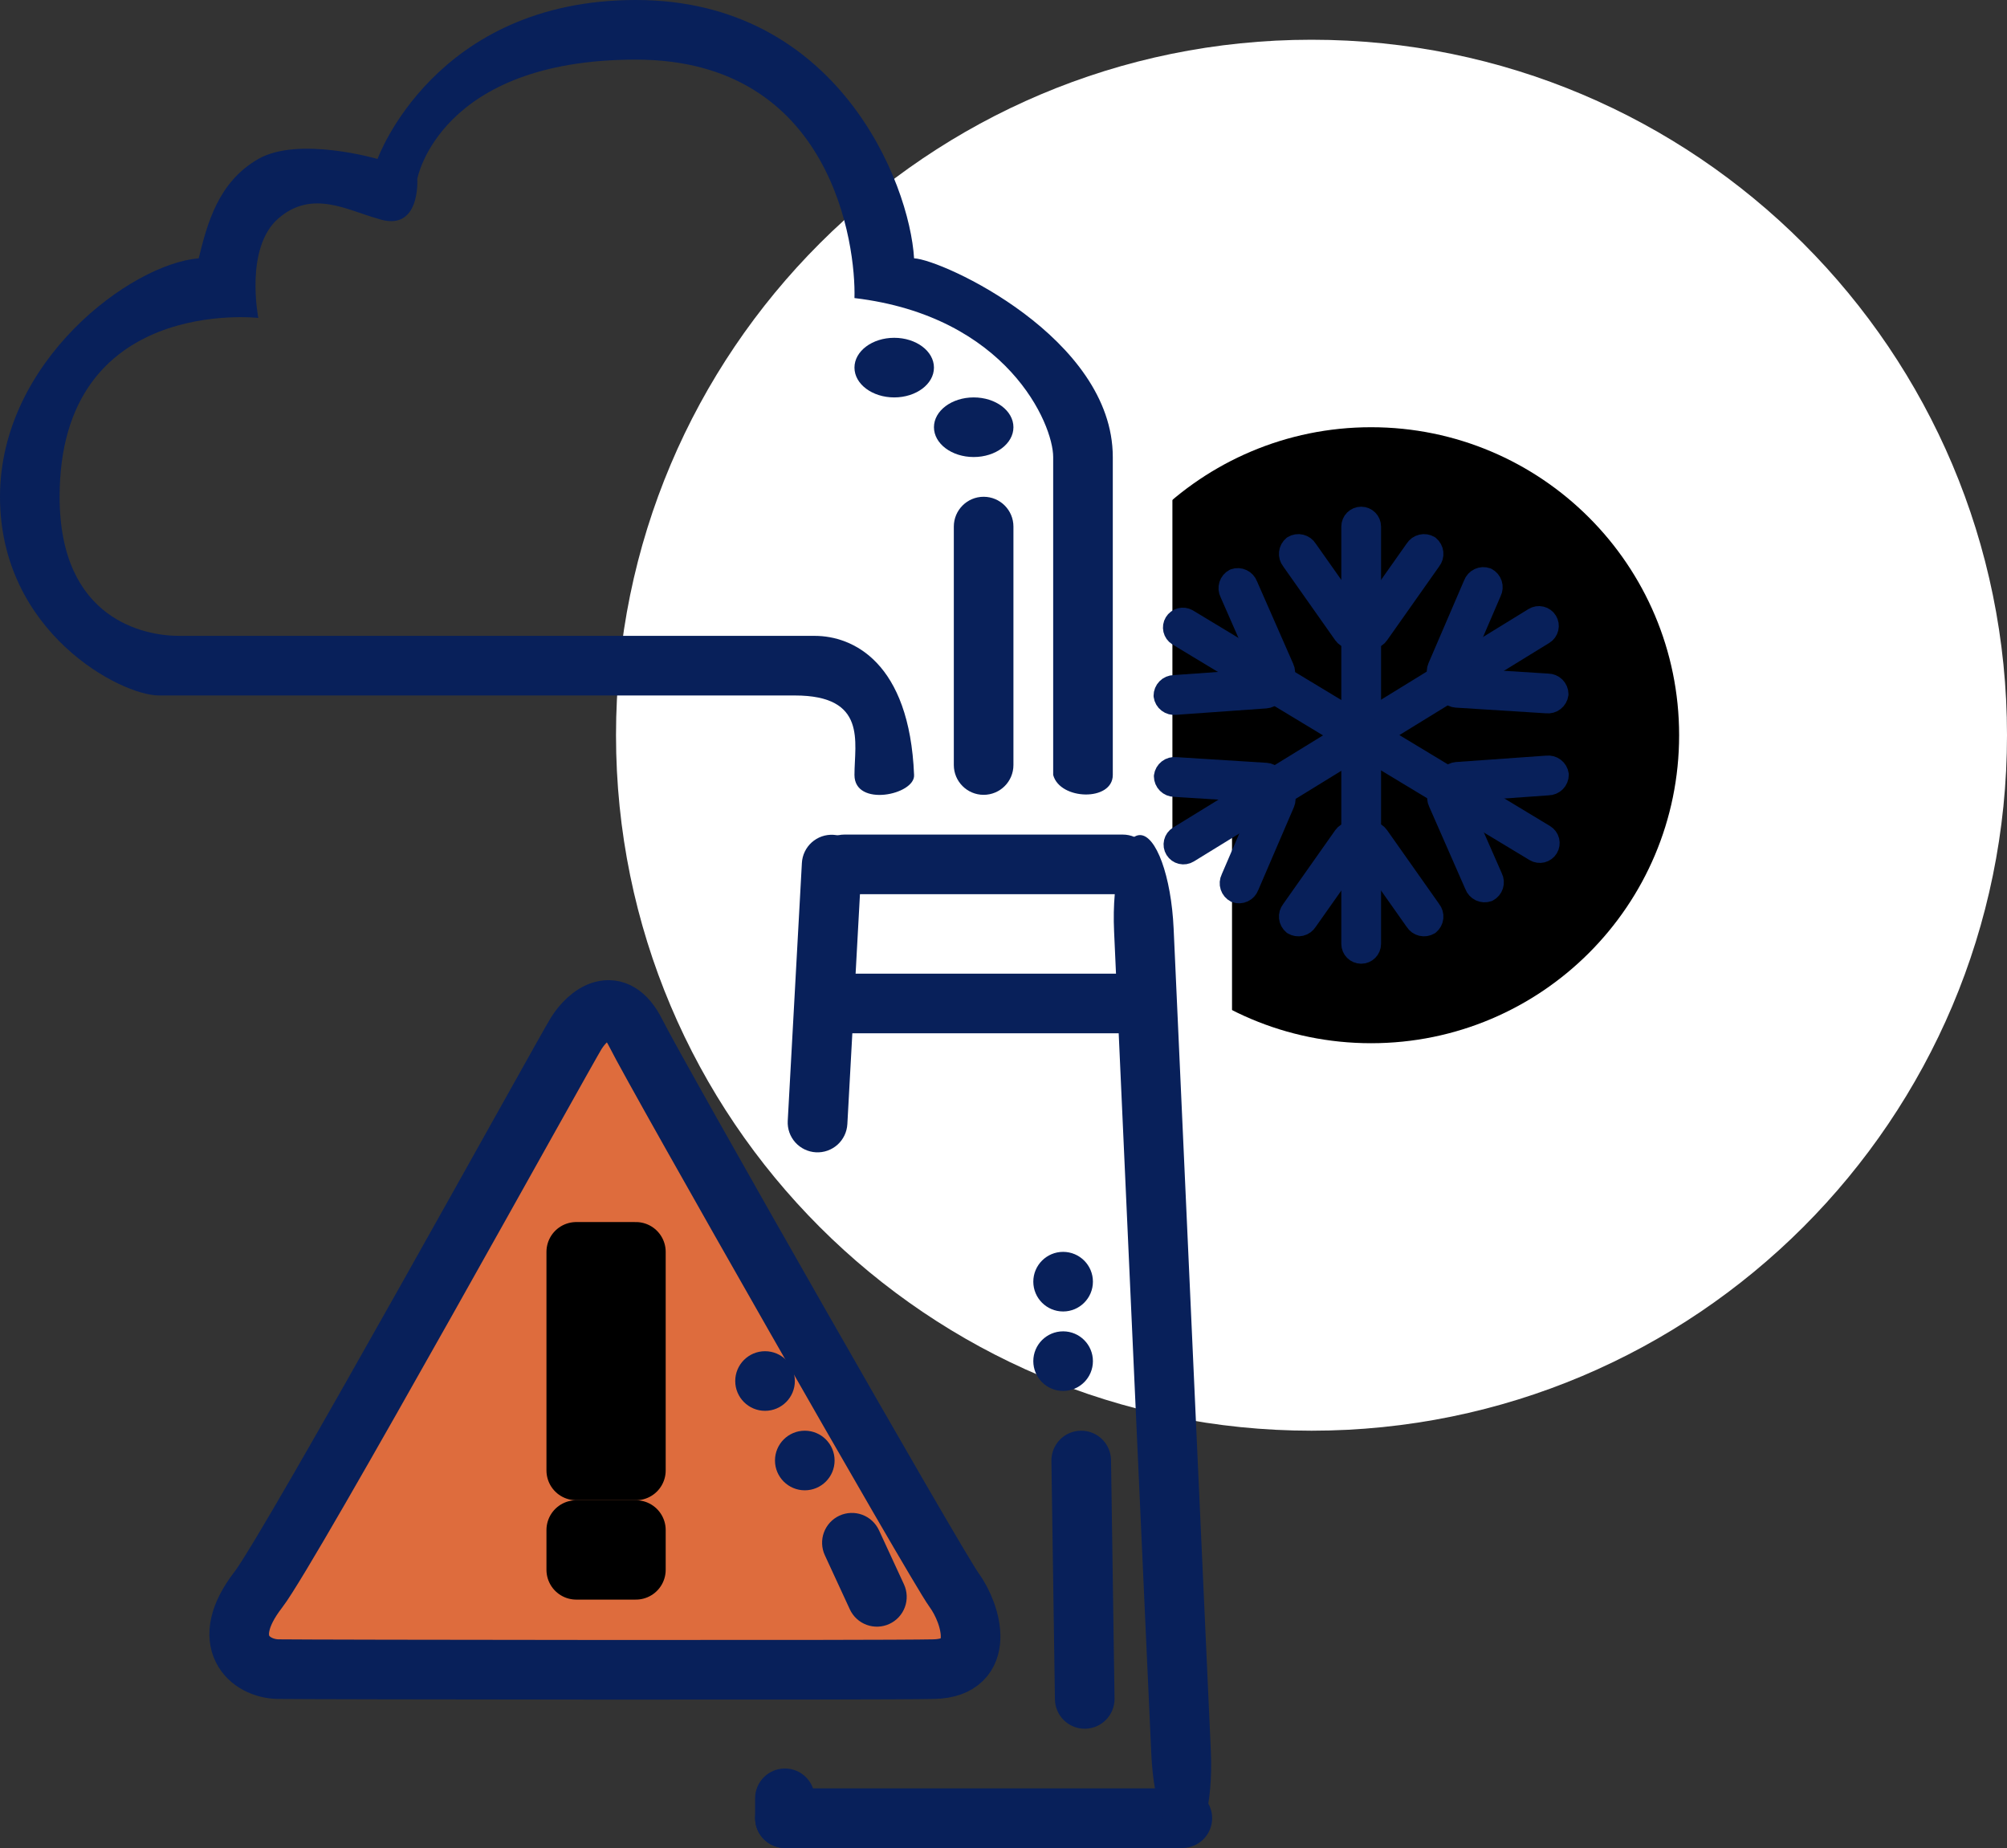
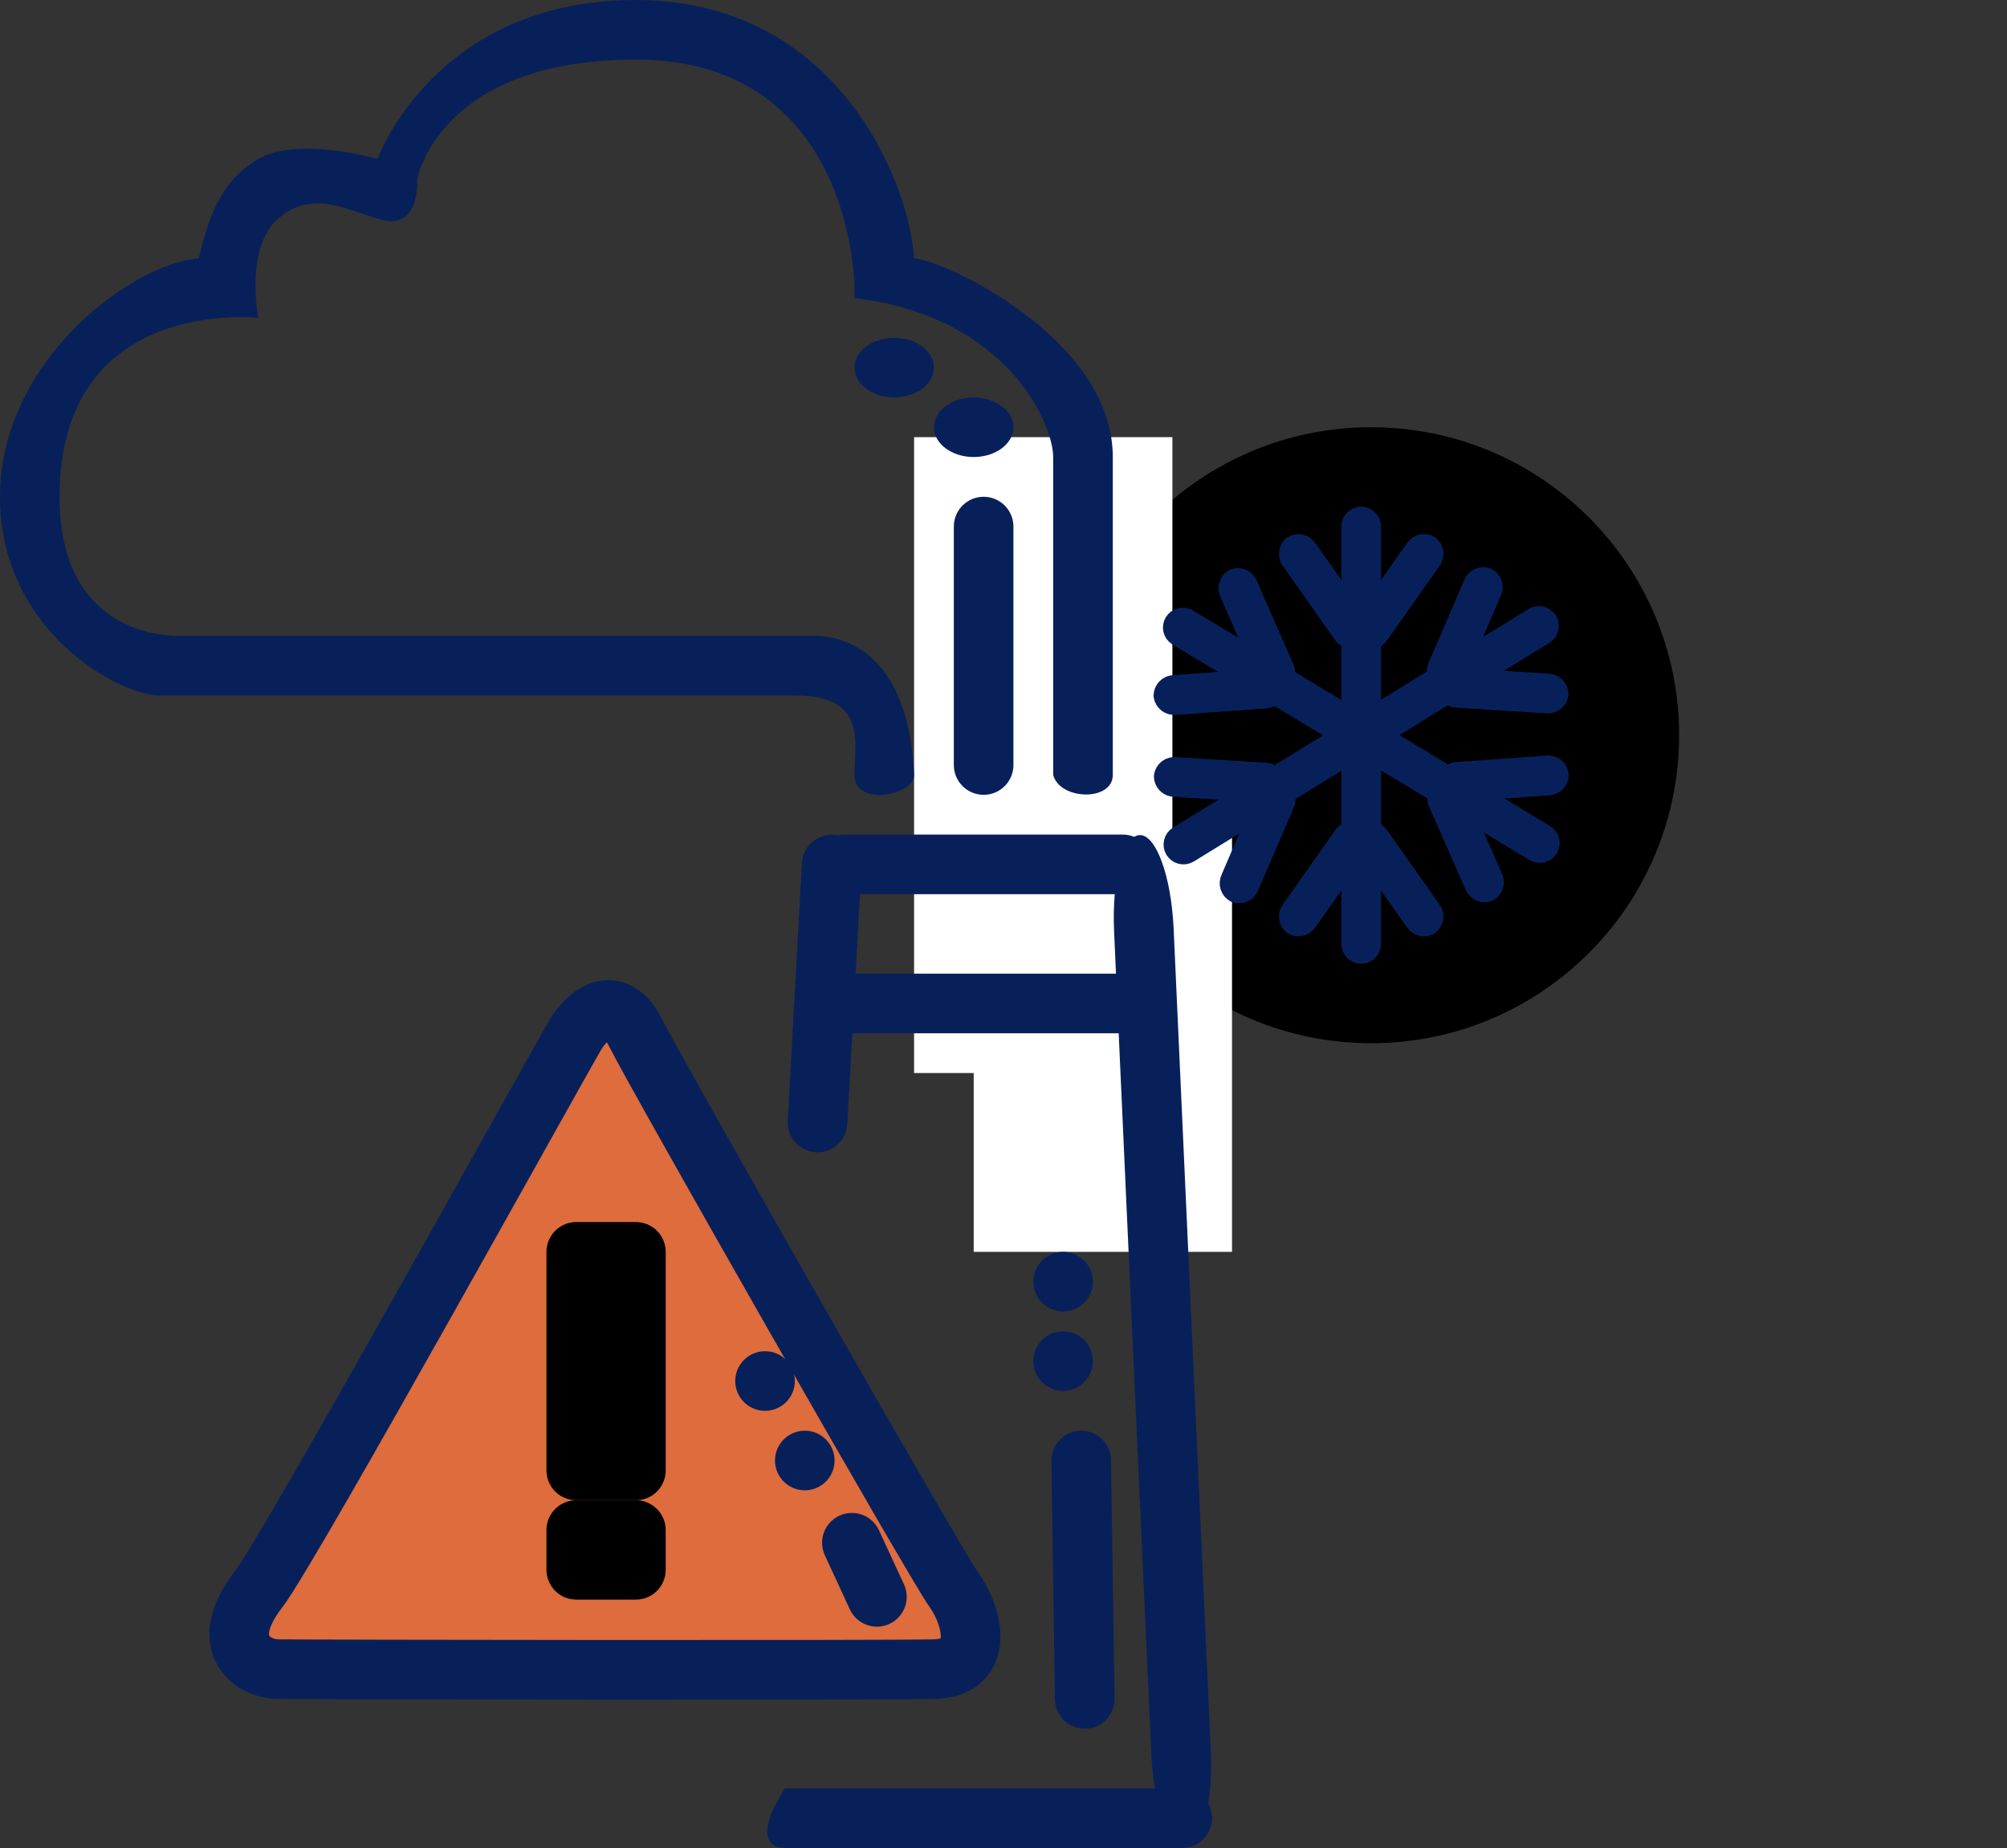
<svg xmlns="http://www.w3.org/2000/svg" width="101" height="93" viewBox="0 0 101 93" fill="none">
  <rect x="0" y="0" width="101" height="93" fill="#333333" stroke="none" />
-   <path d="M66 72C85.33 72 101 56.33 101 37C101 17.67 85.33 2 66 2C46.67 2 31 17.67 31 37C31 56.33 46.67 72 66 72Z" fill="white" />
  <path d="M69 51C76.732 51 83 44.732 83 37C83 29.268 76.732 23 69 23C61.268 23 55 29.268 55 37C55 44.732 61.268 51 69 51Z" fill="black" stroke="black" stroke-width="3" stroke-linejoin="round" />
  <path d="M59 22H46V54H59V22Z" fill="white" />
  <path d="M62 42H49V63H62V42Z" fill="white" />
  <path fill-rule="evenodd" clip-rule="evenodd" d="M53 39V23C53 21.332 50.682 15.914 43 15C43.076 12.381 41.9 3 32 3C22.1 3 21 9 21 9C21 9 21.182 11.75 19 11C17.5 10.59 15.7 9.511 14 11C12.3 12.489 13 16 13 16C13 16 3 14.858 3 25C3 31.22 7.32 32 9 32H41C42.905 32 45.77 33.31 46 39C46.059 40 43 40.642 43 39C43 37.358 43.659 35 40 35H8C6.076 35 0 31.822 0 25C0 18.178 6.592 13.278 10 13C10.424 11.272 10.972 9.16 13 8C15.028 6.84 19 8 19 8C19 8 21.862 0 32 0C42.138 0 45.77 9.186 46 13C47.423 13.063 56 17 56 23V39C56 40.342 53.341 40.279 53 39Z" fill="#08205A" />
  <path fill-rule="evenodd" clip-rule="evenodd" d="M13 80C14.6 77.935 28.427 52.916 29 52C29.573 51.084 30.953 49.895 32 52C33.047 54.105 47.088 78.751 48 80C48.912 81.249 49.669 83.938 47 84C44.331 84.062 15.406 84.023 14 84C12.594 83.977 10.954 82.643 13 80Z" fill="#DE6C3D" stroke="#08205A" stroke-width="3" stroke-linejoin="round" />
  <path fill-rule="evenodd" clip-rule="evenodd" d="M41.938 42.012C42.135 42.023 42.327 42.072 42.505 42.157C42.683 42.242 42.842 42.362 42.973 42.509C43.105 42.655 43.206 42.827 43.271 43.012C43.337 43.198 43.365 43.395 43.354 43.592L42.642 56.572C42.62 56.97 42.441 57.343 42.145 57.609C41.848 57.874 41.458 58.012 41.06 57.99C40.662 57.968 40.289 57.789 40.023 57.493C39.757 57.196 39.62 56.806 39.642 56.408L40.354 43.428C40.365 43.231 40.414 43.038 40.5 42.86C40.585 42.682 40.705 42.523 40.852 42.391C40.999 42.26 41.171 42.158 41.357 42.093C41.544 42.028 41.741 42.001 41.938 42.012Z" fill="#08205A" />
  <path d="M56.5 42H42.5C41.672 42 41 42.672 41 43.5C41 44.328 41.672 45 42.5 45H56.5C57.328 45 58 44.328 58 43.5C58 42.672 57.328 42 56.5 42Z" fill="#08205A" />
  <path d="M56.5 49H41.5C40.672 49 40 49.672 40 50.5C40 51.328 40.672 52 41.5 52H56.5C57.328 52 58 51.328 58 50.5C58 49.672 57.328 49 56.5 49Z" fill="#08205A" />
-   <path d="M59.5 90H39.5C38.672 90 38 90.672 38 91.5C38 92.328 38.672 93 39.5 93H59.5C60.328 93 61 92.328 61 91.5C61 90.672 60.328 90 59.5 90Z" fill="#08205A" />
-   <path d="M41 90.5C41 89.672 40.328 89 39.5 89C38.672 89 38 89.672 38 90.5V91.5C38 92.328 38.672 93 39.5 93C40.328 93 41 92.328 41 91.5V90.5Z" fill="#08205A" />
+   <path d="M59.5 90H39.5C38 92.328 38.672 93 39.5 93H59.5C60.328 93 61 92.328 61 91.5C61 90.672 60.328 90 59.5 90Z" fill="#08205A" />
  <path d="M51 26.5C51 25.672 50.328 25 49.5 25C48.672 25 48 25.672 48 26.5V38.5C48 39.328 48.672 40 49.5 40C50.328 40 51 39.328 51 38.5V26.5Z" fill="#08205A" />
  <path fill-rule="evenodd" clip-rule="evenodd" d="M54.389 72C54.787 71.994 55.17 72.146 55.456 72.423C55.741 72.7 55.905 73.079 55.911 73.477L56.088 85.477C56.091 85.674 56.055 85.87 55.982 86.053C55.91 86.236 55.801 86.403 55.664 86.544C55.527 86.685 55.363 86.798 55.182 86.876C55.002 86.954 54.807 86.996 54.61 86.999C54.413 87.002 54.217 86.966 54.034 86.893C53.851 86.82 53.684 86.712 53.543 86.575C53.402 86.438 53.289 86.274 53.211 86.093C53.133 85.912 53.091 85.718 53.088 85.521L52.911 73.521C52.905 73.123 53.058 72.74 53.335 72.454C53.612 72.169 53.991 72.006 54.389 72Z" fill="#08205A" />
  <path d="M55 68.5C55 67.672 54.328 67 53.5 67C52.672 67 52 67.672 52 68.5C52 69.328 52.672 70 53.5 70C54.328 70 55 69.328 55 68.5Z" fill="#08205A" />
  <path d="M55 64.5C55 63.672 54.328 63 53.5 63C52.672 63 52 63.672 52 64.5C52 65.328 52.672 66 53.5 66C54.328 66 55 65.328 55 64.5Z" fill="#08205A" />
  <path d="M40 69.5C40 68.672 39.328 68 38.5 68C37.672 68 37 68.672 37 69.5C37 70.328 37.672 71 38.5 71C39.328 71 40 70.328 40 69.5Z" fill="#08205A" />
  <path d="M42 73.5C42 72.672 41.328 72 40.5 72C39.672 72 39 72.672 39 73.5C39 74.328 39.672 75 40.5 75C41.328 75 42 74.328 42 73.5Z" fill="#08205A" />
  <path fill-rule="evenodd" clip-rule="evenodd" d="M42.242 76.276C42.421 76.193 42.614 76.147 42.811 76.139C43.008 76.131 43.204 76.162 43.389 76.23C43.574 76.298 43.744 76.402 43.889 76.536C44.033 76.669 44.15 76.83 44.233 77.009L45.491 79.733C45.574 79.912 45.62 80.105 45.628 80.302C45.636 80.499 45.605 80.695 45.537 80.88C45.469 81.065 45.365 81.235 45.231 81.38C45.098 81.524 44.937 81.641 44.758 81.724C44.579 81.807 44.386 81.853 44.189 81.861C43.992 81.869 43.796 81.838 43.611 81.77C43.426 81.702 43.256 81.598 43.111 81.464C42.967 81.331 42.85 81.17 42.767 80.991L41.509 78.267C41.426 78.088 41.38 77.895 41.372 77.698C41.364 77.501 41.395 77.305 41.463 77.12C41.531 76.935 41.635 76.765 41.769 76.62C41.902 76.476 42.063 76.359 42.242 76.276Z" fill="#08205A" />
  <path d="M49 23C50.105 23 51 22.328 51 21.5C51 20.672 50.105 20 49 20C47.895 20 47 20.672 47 21.5C47 22.328 47.895 23 49 23Z" fill="#08205A" />
  <path d="M45 20C46.105 20 47 19.328 47 18.5C47 17.672 46.105 17 45 17C43.895 17 43 17.672 43 18.5C43 19.328 43.895 20 45 20Z" fill="#08205A" />
  <path d="M32 63H29V74H32V63Z" fill="black" stroke="black" stroke-width="3" stroke-linejoin="round" />
  <path d="M32 77H29V79H32V77Z" fill="black" stroke="black" stroke-width="3" stroke-linejoin="round" />
  <path fill-rule="evenodd" clip-rule="evenodd" d="M57.348 42.026C58.175 41.989 58.943 44.097 59.062 46.735L60.935 88.13C61.054 90.768 60.48 92.936 59.652 92.974C58.824 93.012 58.057 90.903 57.938 88.265L56.065 46.87C55.946 44.232 56.52 42.063 57.348 42.026Z" fill="#08205A" />
  <path d="M69 26.5C69 26.224 68.776 26 68.5 26C68.224 26 68 26.224 68 26.5V47.5C68 47.776 68.224 48 68.5 48C68.776 48 69 47.776 69 47.5V26.5Z" fill="#08205A" stroke="#08205A" stroke-linejoin="round" />
  <path fill-rule="evenodd" clip-rule="evenodd" d="M65.059 27.457C65.18 27.383 65.326 27.36 65.464 27.394C65.602 27.427 65.721 27.513 65.796 27.634L68.422 31.358C68.498 31.466 68.529 31.601 68.506 31.732C68.483 31.862 68.409 31.979 68.301 32.055C68.192 32.131 68.058 32.161 67.927 32.139C67.797 32.116 67.68 32.042 67.604 31.934L64.979 28.21C64.89 28.099 64.849 27.958 64.864 27.817C64.879 27.676 64.949 27.547 65.059 27.457Z" fill="#08205A" stroke="#08205A" stroke-linejoin="round" />
  <path fill-rule="evenodd" clip-rule="evenodd" d="M71.941 27.457C71.82 27.383 71.674 27.36 71.536 27.394C71.398 27.427 71.279 27.513 71.204 27.634L68.578 31.358C68.538 31.412 68.509 31.473 68.493 31.537C68.477 31.602 68.474 31.67 68.485 31.736C68.495 31.802 68.519 31.865 68.554 31.922C68.59 31.978 68.636 32.027 68.691 32.066C68.745 32.104 68.807 32.131 68.872 32.146C68.938 32.16 69.005 32.161 69.071 32.148C69.136 32.136 69.199 32.111 69.254 32.074C69.31 32.037 69.358 31.99 69.395 31.934L72.021 28.21C72.11 28.099 72.151 27.958 72.136 27.817C72.121 27.676 72.051 27.547 71.941 27.457Z" fill="#08205A" stroke="#08205A" stroke-linejoin="round" />
  <path fill-rule="evenodd" clip-rule="evenodd" d="M65.059 46.543C65.18 46.617 65.326 46.639 65.464 46.606C65.602 46.573 65.721 46.487 65.796 46.366L68.422 42.642C68.498 42.533 68.529 42.399 68.506 42.268C68.483 42.138 68.409 42.021 68.301 41.945C68.192 41.869 68.058 41.838 67.927 41.861C67.797 41.884 67.68 41.958 67.604 42.066L64.979 45.79C64.89 45.901 64.849 46.042 64.864 46.183C64.879 46.324 64.949 46.453 65.059 46.543Z" fill="#08205A" stroke="#08205A" stroke-linejoin="round" />
  <path fill-rule="evenodd" clip-rule="evenodd" d="M71.941 46.543C71.82 46.617 71.674 46.639 71.536 46.606C71.398 46.573 71.279 46.487 71.204 46.366L68.578 42.642C68.538 42.589 68.509 42.527 68.493 42.463C68.477 42.398 68.474 42.33 68.485 42.264C68.495 42.198 68.519 42.135 68.554 42.078C68.59 42.022 68.636 41.973 68.691 41.934C68.745 41.896 68.807 41.869 68.872 41.854C68.938 41.84 69.005 41.839 69.071 41.851C69.136 41.864 69.199 41.889 69.254 41.926C69.31 41.963 69.358 42.01 69.395 42.066L72.021 45.79C72.11 45.901 72.151 46.042 72.136 46.183C72.121 46.324 72.051 46.453 71.941 46.543Z" fill="#08205A" stroke="#08205A" stroke-linejoin="round" />
  <path fill-rule="evenodd" clip-rule="evenodd" d="M77.871 31.239C77.905 31.295 77.928 31.357 77.939 31.422C77.949 31.487 77.947 31.553 77.931 31.617C77.916 31.681 77.889 31.741 77.85 31.794C77.812 31.848 77.763 31.893 77.707 31.927L59.817 42.927C59.704 42.996 59.568 43.018 59.439 42.987C59.31 42.957 59.199 42.876 59.129 42.763C59.059 42.65 59.038 42.514 59.069 42.385C59.099 42.256 59.18 42.145 59.293 42.075L77.183 31.075C77.239 31.041 77.301 31.017 77.366 31.007C77.431 30.997 77.497 30.999 77.561 31.015C77.625 31.03 77.685 31.057 77.738 31.096C77.791 31.134 77.837 31.183 77.871 31.239Z" fill="#08205A" stroke="#08205A" stroke-linejoin="round" />
  <path fill-rule="evenodd" clip-rule="evenodd" d="M74.828 29.071C74.954 29.136 75.05 29.248 75.094 29.383C75.138 29.518 75.127 29.665 75.063 29.792L73.263 33.979C73.237 34.039 73.199 34.094 73.151 34.14C73.104 34.185 73.048 34.221 72.987 34.245C72.926 34.27 72.86 34.281 72.795 34.28C72.729 34.279 72.664 34.265 72.603 34.239C72.543 34.212 72.489 34.174 72.443 34.127C72.397 34.08 72.361 34.024 72.337 33.963C72.313 33.901 72.301 33.836 72.302 33.77C72.304 33.704 72.318 33.639 72.344 33.579L74.144 29.392C74.193 29.259 74.292 29.151 74.42 29.091C74.548 29.031 74.695 29.024 74.828 29.071Z" fill="#08205A" stroke="#08205A" stroke-linejoin="round" />
  <path fill-rule="evenodd" clip-rule="evenodd" d="M78.432 34.933C78.431 34.791 78.374 34.655 78.274 34.555C78.173 34.455 78.037 34.398 77.895 34.398L73.347 34.112C73.214 34.104 73.084 34.148 72.984 34.236C72.885 34.324 72.824 34.448 72.816 34.581C72.807 34.713 72.852 34.844 72.94 34.943C73.028 35.043 73.151 35.104 73.284 35.112L77.832 35.398C77.973 35.416 78.116 35.377 78.228 35.289C78.34 35.202 78.414 35.074 78.432 34.933Z" fill="#08205A" stroke="#08205A" stroke-linejoin="round" />
  <path fill-rule="evenodd" clip-rule="evenodd" d="M58.568 39.067C58.569 39.209 58.626 39.345 58.727 39.445C58.827 39.545 58.963 39.602 59.105 39.602L63.653 39.888C63.719 39.892 63.785 39.883 63.847 39.862C63.909 39.841 63.966 39.807 64.016 39.764C64.065 39.72 64.105 39.668 64.134 39.608C64.163 39.549 64.18 39.485 64.184 39.419C64.189 39.354 64.18 39.288 64.159 39.226C64.137 39.164 64.104 39.106 64.06 39.057C64.017 39.007 63.964 38.967 63.905 38.938C63.846 38.909 63.782 38.892 63.716 38.888L59.168 38.602C59.027 38.584 58.884 38.623 58.772 38.711C58.66 38.798 58.586 38.926 58.568 39.067Z" fill="#08205A" stroke="#08205A" stroke-linejoin="round" />
  <path fill-rule="evenodd" clip-rule="evenodd" d="M62.172 44.929C62.046 44.864 61.95 44.752 61.906 44.617C61.862 44.482 61.873 44.335 61.937 44.208L63.737 40.021C63.763 39.961 63.801 39.906 63.849 39.86C63.896 39.815 63.952 39.779 64.013 39.755C64.074 39.731 64.14 39.719 64.205 39.72C64.271 39.721 64.336 39.735 64.397 39.761C64.457 39.788 64.511 39.826 64.557 39.873C64.603 39.92 64.639 39.976 64.663 40.038C64.687 40.099 64.699 40.164 64.698 40.23C64.696 40.296 64.682 40.361 64.656 40.421L62.856 44.608C62.807 44.741 62.708 44.849 62.58 44.909C62.452 44.969 62.305 44.976 62.172 44.929Z" fill="#08205A" stroke="#08205A" stroke-linejoin="round" />
  <path fill-rule="evenodd" clip-rule="evenodd" d="M77.917 42.685C77.883 42.741 77.838 42.79 77.785 42.829C77.733 42.868 77.673 42.897 77.609 42.913C77.545 42.928 77.479 42.931 77.414 42.921C77.349 42.912 77.286 42.889 77.23 42.855L59.253 32C59.144 31.93 59.067 31.819 59.037 31.693C59.008 31.566 59.029 31.433 59.096 31.322C59.163 31.211 59.271 31.13 59.397 31.097C59.522 31.064 59.656 31.081 59.769 31.144L77.747 42C77.86 42.069 77.942 42.179 77.974 42.307C78.005 42.436 77.985 42.572 77.917 42.685Z" fill="#08205A" stroke="#08205A" stroke-linejoin="round" />
  <path fill-rule="evenodd" clip-rule="evenodd" d="M78.448 38.987C78.448 39.129 78.392 39.265 78.293 39.366C78.193 39.467 78.057 39.525 77.915 39.526L73.37 39.849C73.304 39.854 73.238 39.845 73.176 39.825C73.114 39.804 73.056 39.771 73.006 39.728C72.956 39.684 72.916 39.632 72.886 39.573C72.857 39.514 72.839 39.45 72.835 39.385C72.83 39.319 72.838 39.253 72.859 39.19C72.88 39.128 72.913 39.07 72.956 39.021C72.999 38.971 73.052 38.93 73.11 38.901C73.169 38.871 73.233 38.854 73.299 38.849L77.844 38.526C77.985 38.508 78.128 38.546 78.241 38.632C78.354 38.718 78.429 38.846 78.448 38.987Z" fill="#08205A" stroke="#08205A" stroke-linejoin="round" />
  <path fill-rule="evenodd" clip-rule="evenodd" d="M74.892 44.878C75.018 44.812 75.112 44.699 75.155 44.564C75.198 44.428 75.186 44.281 75.121 44.155L73.289 39.983C73.265 39.919 73.229 39.861 73.181 39.812C73.135 39.764 73.078 39.725 73.016 39.698C72.953 39.672 72.886 39.658 72.818 39.659C72.75 39.659 72.683 39.674 72.621 39.701C72.558 39.728 72.502 39.767 72.456 39.817C72.41 39.867 72.374 39.925 72.351 39.989C72.328 40.053 72.318 40.121 72.322 40.188C72.326 40.256 72.344 40.322 72.374 40.383L74.205 44.555C74.254 44.689 74.353 44.797 74.482 44.858C74.611 44.919 74.758 44.926 74.892 44.878Z" fill="#08205A" stroke="#08205A" stroke-linejoin="round" />
  <path fill-rule="evenodd" clip-rule="evenodd" d="M62.108 29.122C61.982 29.188 61.888 29.301 61.845 29.436C61.802 29.572 61.814 29.719 61.879 29.845L63.71 34.017C63.735 34.079 63.772 34.136 63.819 34.183C63.866 34.231 63.922 34.268 63.984 34.294C64.046 34.319 64.113 34.332 64.18 34.331C64.247 34.33 64.313 34.316 64.374 34.289C64.436 34.263 64.491 34.224 64.537 34.175C64.583 34.127 64.619 34.069 64.642 34.006C64.666 33.944 64.677 33.877 64.674 33.81C64.671 33.743 64.655 33.678 64.626 33.617L62.795 29.445C62.746 29.311 62.647 29.203 62.518 29.142C62.389 29.081 62.242 29.074 62.108 29.122Z" fill="#08205A" stroke="#08205A" stroke-linejoin="round" />
  <path fill-rule="evenodd" clip-rule="evenodd" d="M58.552 35.013C58.552 34.871 58.608 34.735 58.708 34.634C58.807 34.533 58.943 34.475 59.085 34.474L63.63 34.151C63.763 34.142 63.894 34.185 63.994 34.272C64.094 34.359 64.156 34.483 64.165 34.615C64.175 34.748 64.131 34.879 64.044 34.979C63.957 35.08 63.834 35.142 63.701 35.151L59.156 35.474C59.015 35.493 58.872 35.455 58.759 35.368C58.645 35.282 58.571 35.154 58.552 35.013Z" fill="#08205A" stroke="#08205A" stroke-linejoin="round" />
</svg>